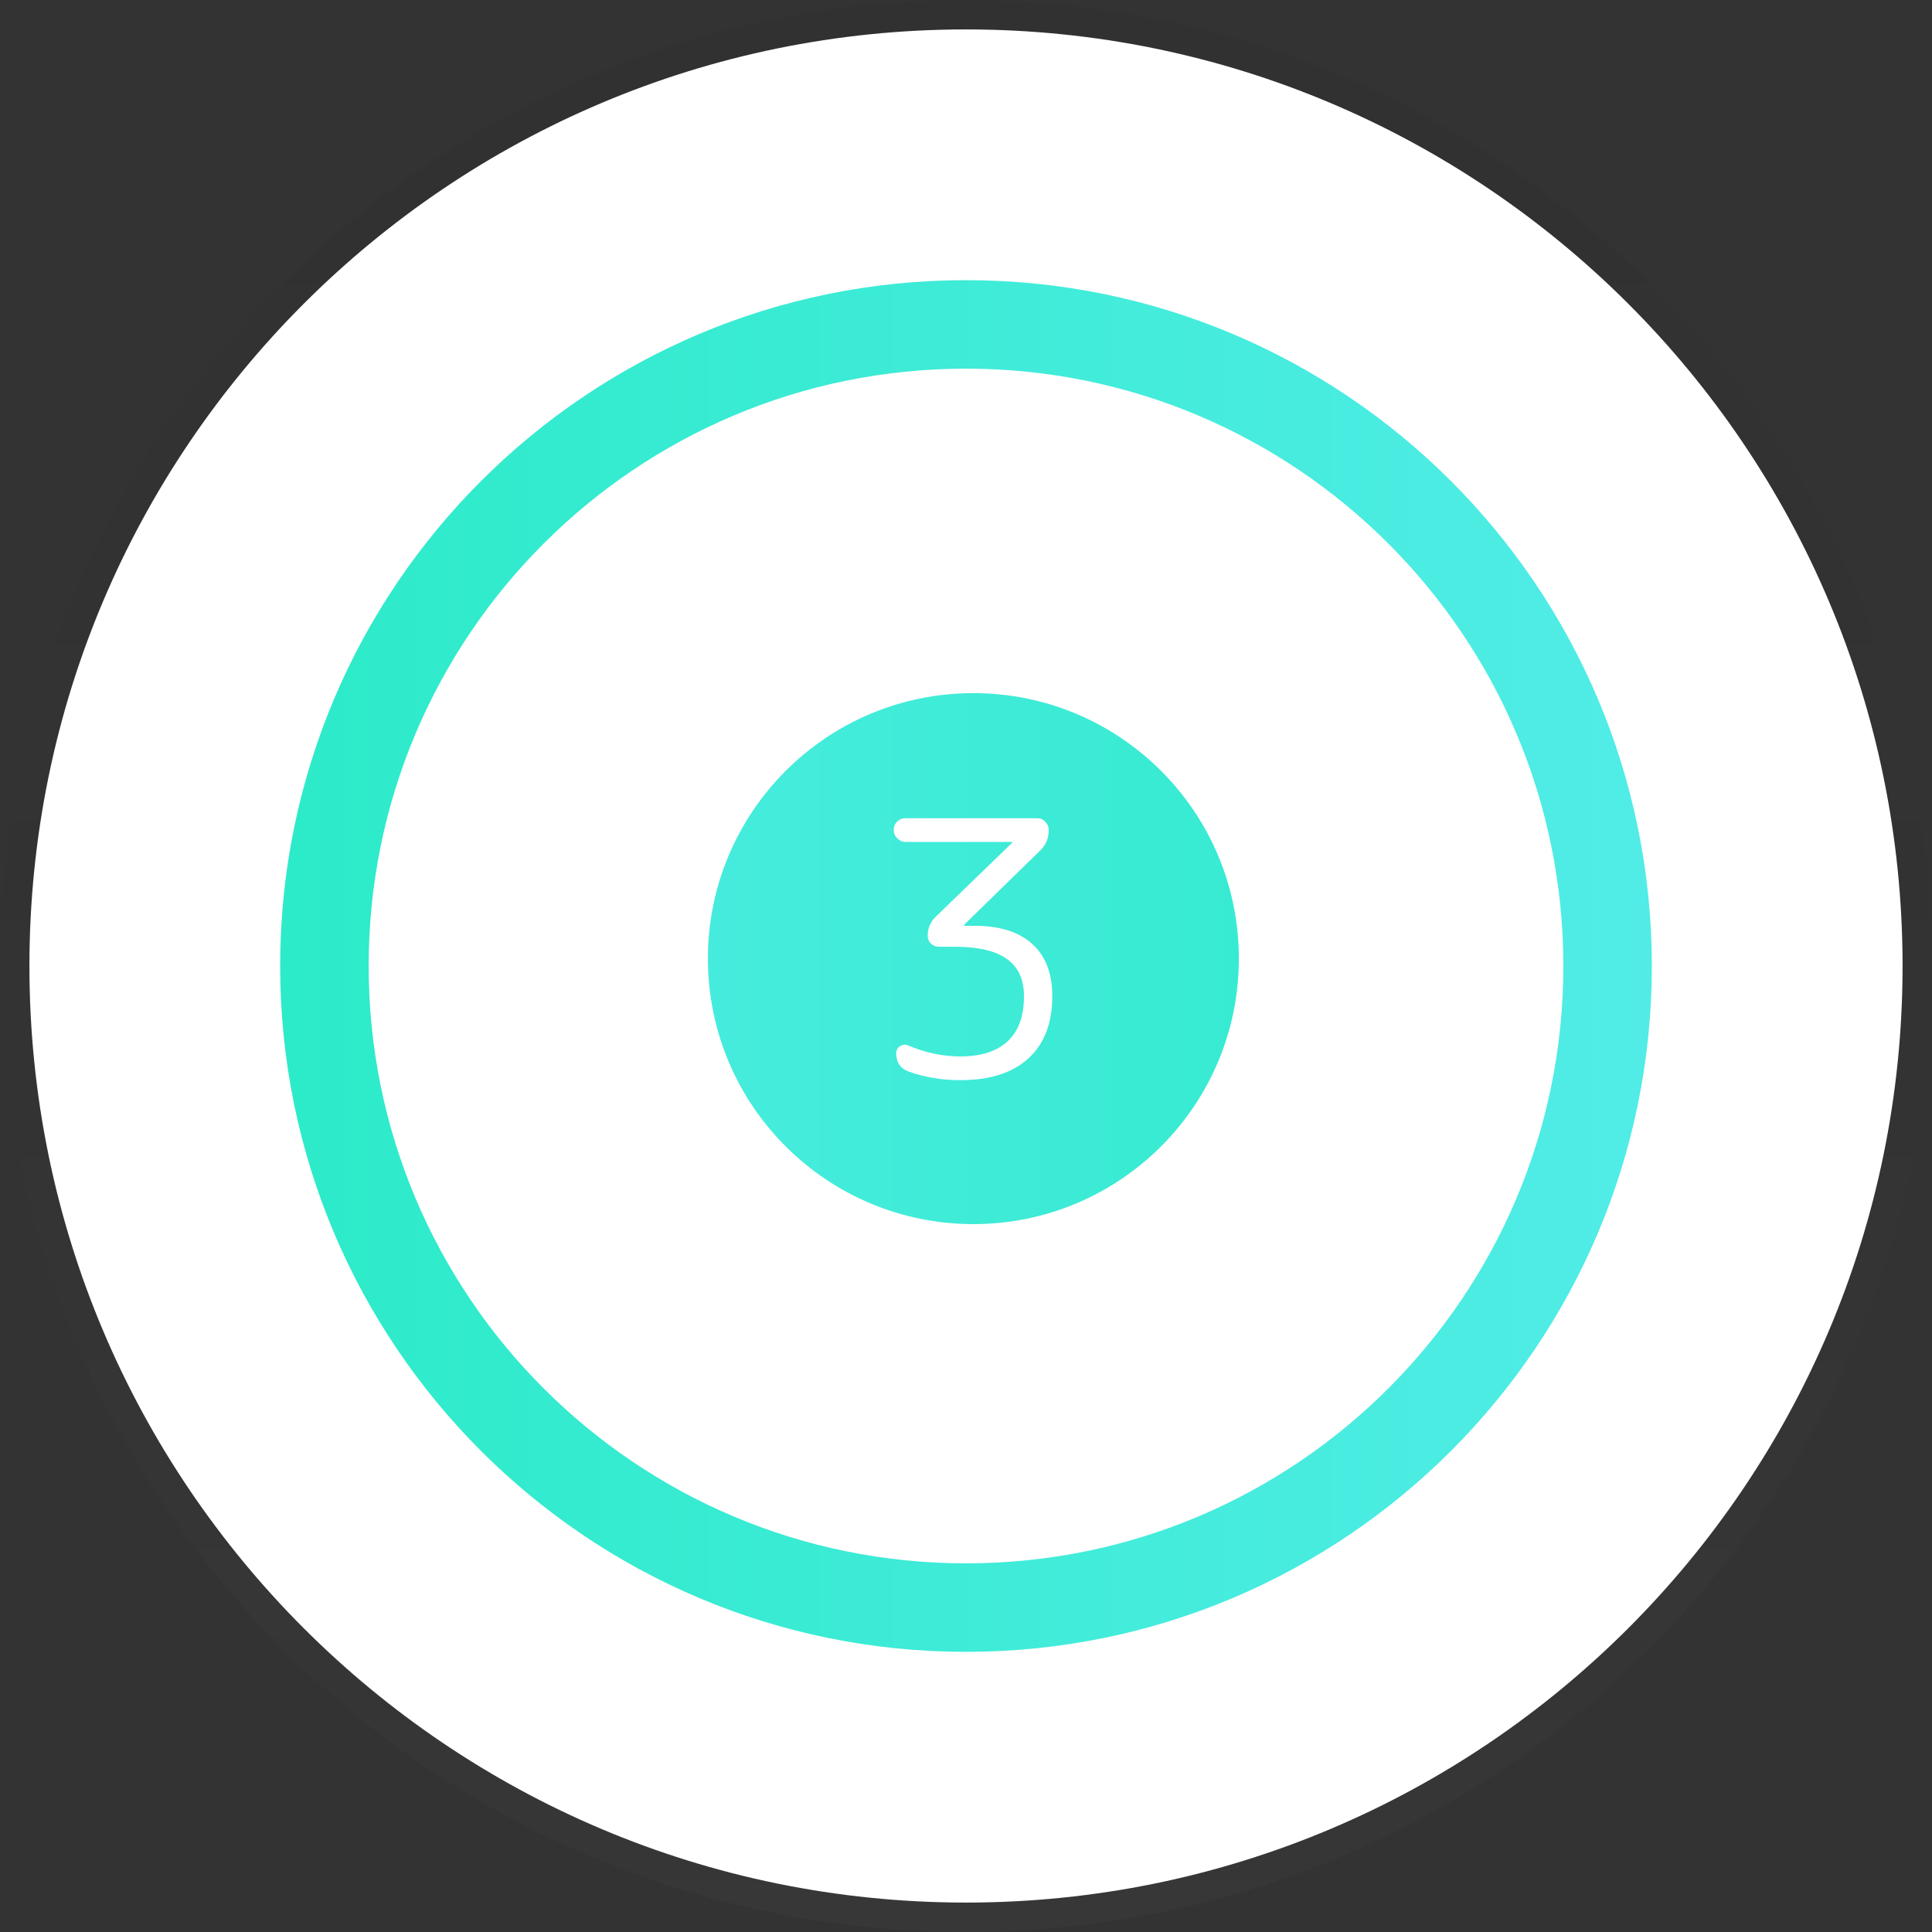
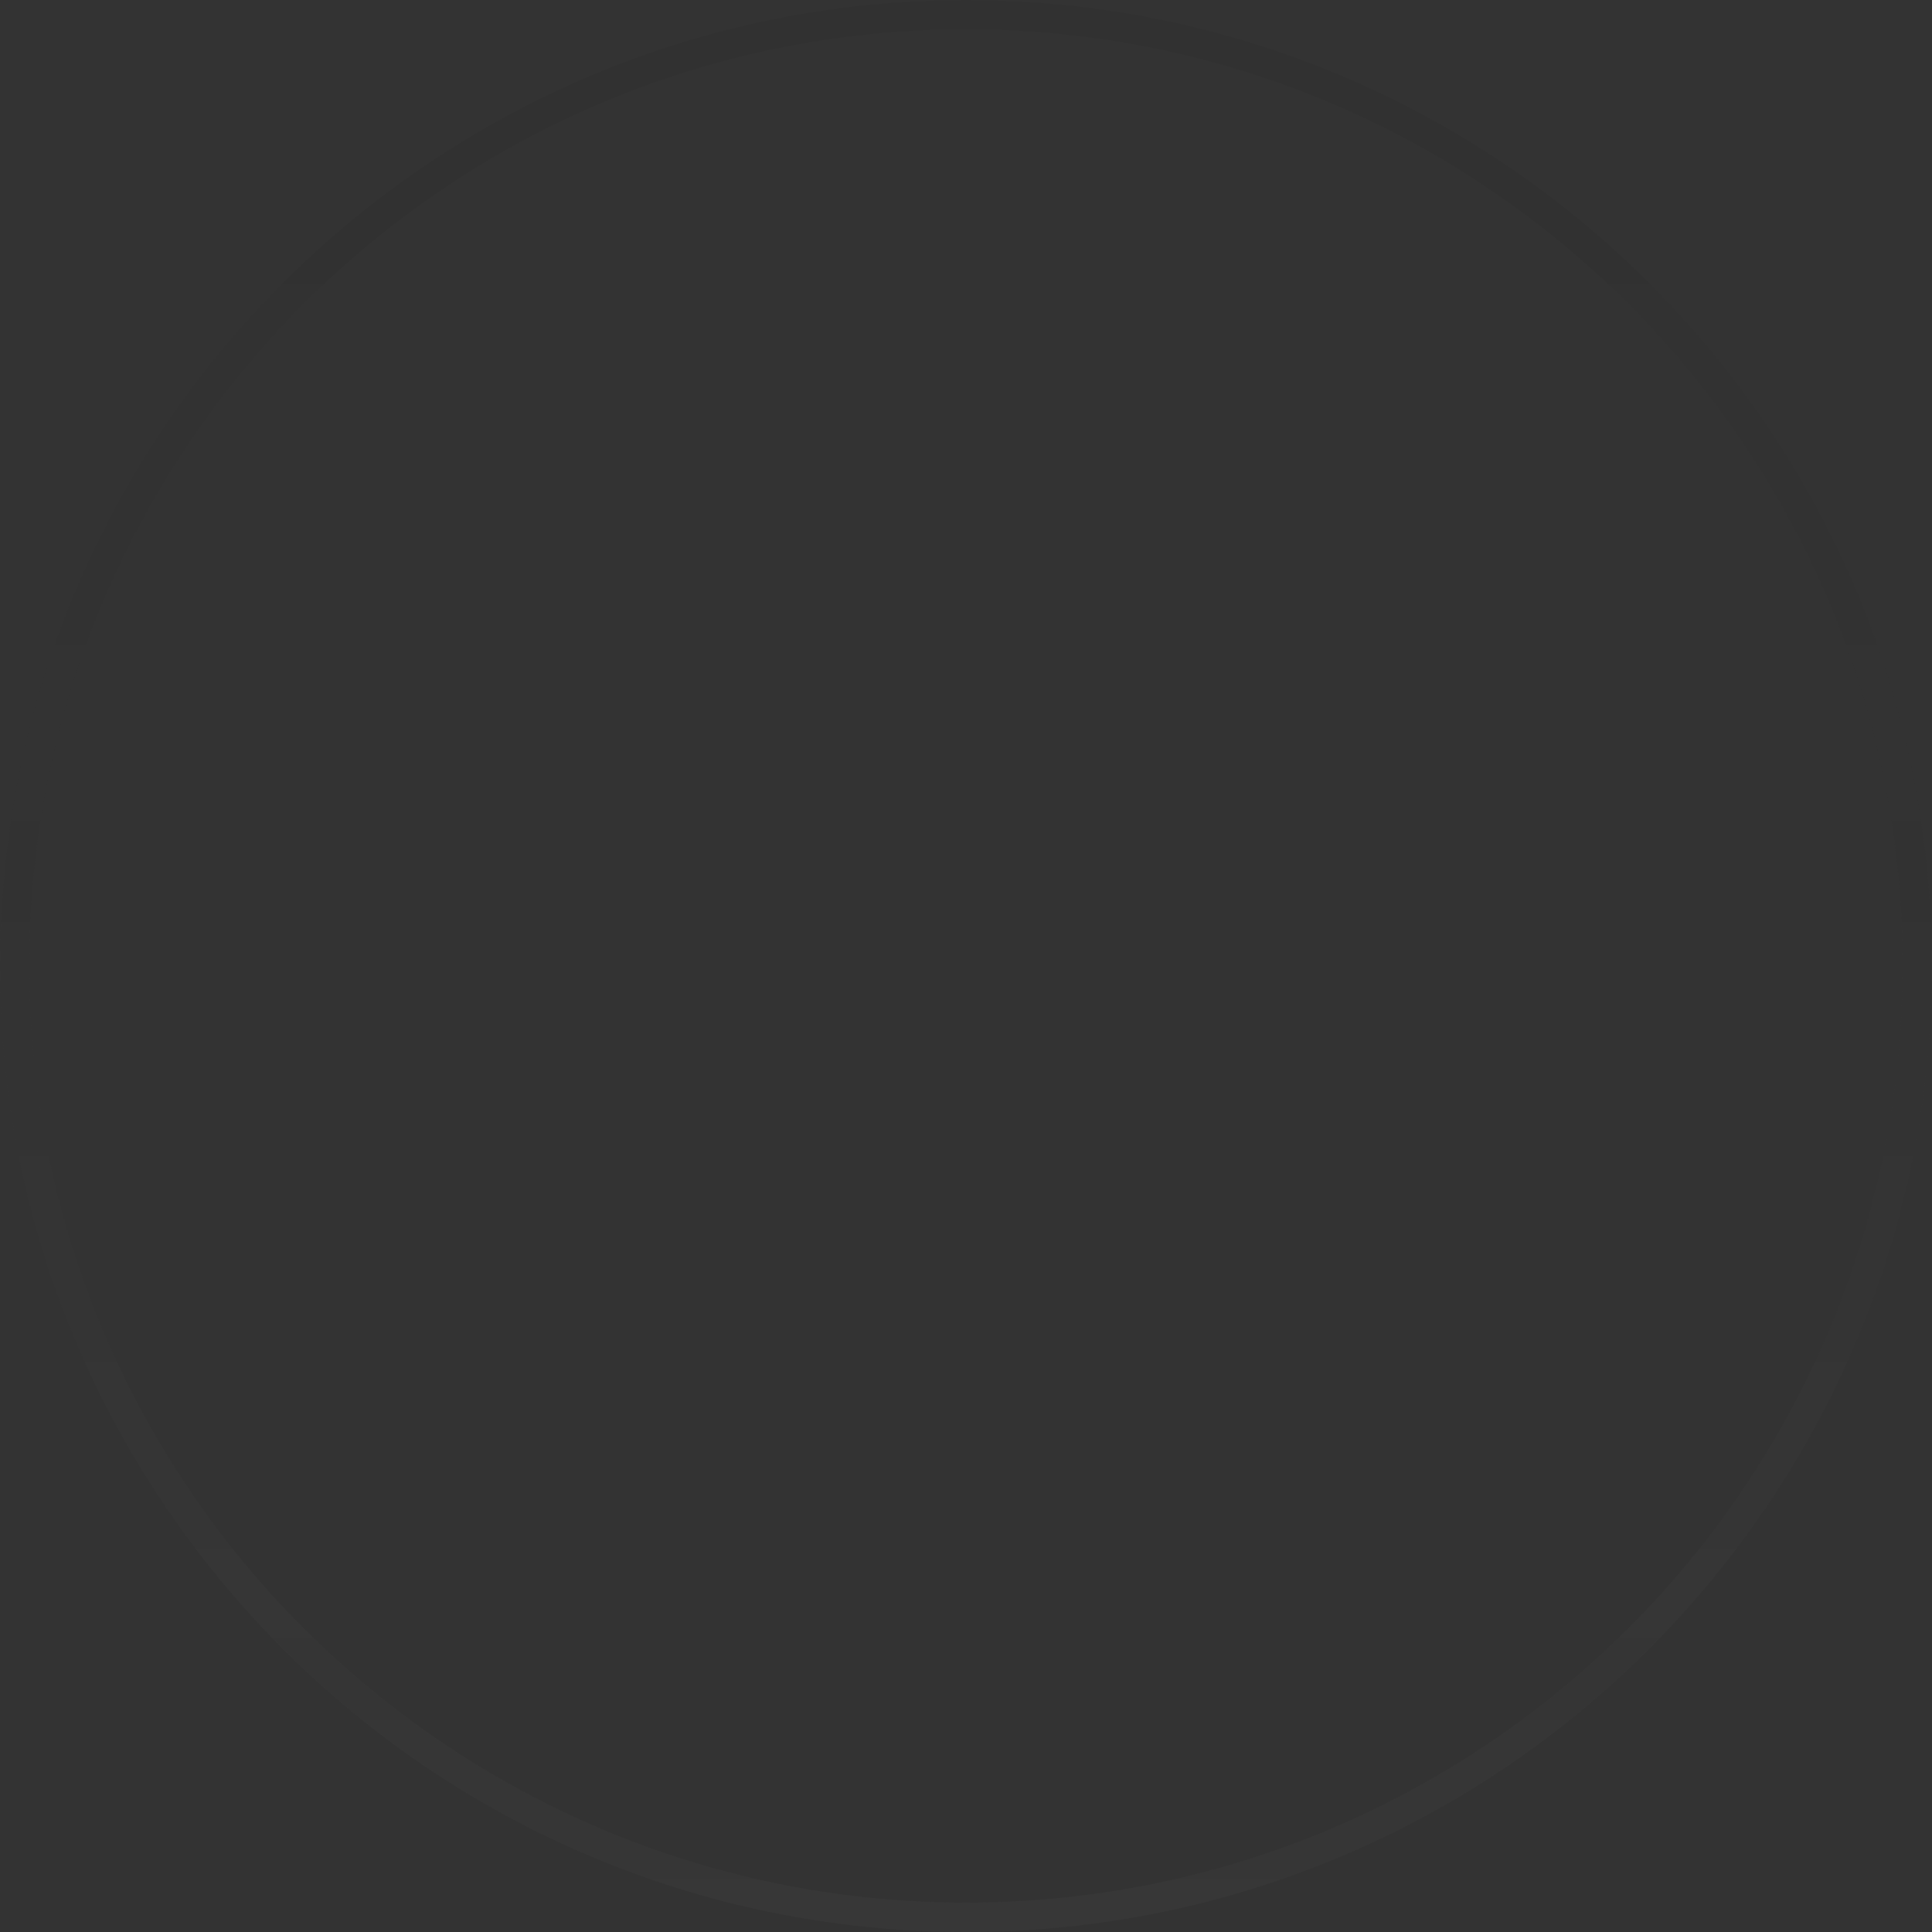
<svg xmlns="http://www.w3.org/2000/svg" width="197" height="197" viewBox="0 0 197 197" fill="none">
  <rect x="0" y="0" width="197" height="197" fill="#333333" stroke="none" />
-   <path d="M194 98.5C194 151.243 151.243 194 98.5 194C45.757 194 3 151.243 3 98.5C3 45.757 45.757 3 98.5 3C151.243 3 194 45.757 194 98.5Z" fill="white" />
-   <path d="M168.433 98.5C168.433 137.123 137.123 168.433 98.5 168.433C59.877 168.433 28.567 137.123 28.567 98.5C28.567 59.877 59.877 28.567 98.5 28.567C137.123 28.567 168.433 59.877 168.433 98.5Z" fill="url(#paint0_linear_32_58)" />
-   <path d="M159.409 98.5C159.409 132.139 132.139 159.409 98.5 159.409C64.861 159.409 37.591 132.139 37.591 98.5C37.591 64.861 64.861 37.591 98.5 37.591C132.139 37.591 159.409 64.861 159.409 98.5Z" fill="white" />
-   <path d="M126.323 97.748C126.323 112.699 114.203 124.819 99.252 124.819C84.301 124.819 72.181 112.699 72.181 97.748C72.181 82.797 84.301 70.677 99.252 70.677C114.203 70.677 126.323 82.797 126.323 97.748Z" fill="url(#paint1_linear_32_58)" />
-   <path d="M92.32 85.849C92.007 85.849 91.73 85.729 91.49 85.488C91.249 85.247 91.129 84.959 91.129 84.622C91.129 84.309 91.237 84.032 91.453 83.791C91.694 83.551 91.983 83.431 92.32 83.431H105.747C106.084 83.431 106.36 83.551 106.577 83.791C106.818 84.032 106.938 84.309 106.938 84.622C106.938 85.44 106.661 86.126 106.108 86.679L98.311 94.295V94.367C98.311 94.391 98.323 94.403 98.347 94.403H99.394C101.945 94.403 103.894 95.017 105.242 96.244C106.613 97.471 107.299 99.252 107.299 101.586C107.299 104.329 106.481 106.447 104.845 107.939C103.232 109.407 100.922 110.14 97.914 110.14C96.061 110.14 94.317 109.852 92.681 109.274C91.814 108.961 91.381 108.336 91.381 107.397C91.381 107.084 91.514 106.844 91.778 106.675C92.043 106.507 92.32 106.483 92.609 106.603C94.365 107.349 96.134 107.722 97.914 107.722C100.032 107.722 101.644 107.205 102.751 106.17C103.858 105.135 104.411 103.607 104.411 101.586C104.411 99.878 103.834 98.614 102.679 97.796C101.548 96.954 99.731 96.533 97.229 96.533H95.713C95.4 96.533 95.135 96.425 94.918 96.208C94.702 95.991 94.594 95.727 94.594 95.414C94.594 94.668 94.858 94.03 95.388 93.501L103.22 85.921V85.885C103.22 85.861 103.208 85.849 103.184 85.849H92.32Z" fill="white" />
  <path d="M98.5 195.5C152.072 195.5 195.5 152.072 195.5 98.5C195.5 44.928 152.072 1.5 98.5 1.5C44.928 1.5 1.5 44.928 1.5 98.5C1.5 152.072 44.928 195.5 98.5 195.5Z" stroke="url(#paint2_linear_32_58)" stroke-opacity="0.15" stroke-width="3" />
  <defs>
    <linearGradient id="paint0_linear_32_58" x1="194" y1="98.5" x2="3" y2="98.5" gradientUnits="userSpaceOnUse">
      <stop stop-color="#58ECEC" />
      <stop offset="1" stop-color="#25EBC3" />
    </linearGradient>
    <linearGradient id="paint1_linear_32_58" x1="194" y1="98.5" x2="3" y2="98.5" gradientUnits="userSpaceOnUse">
      <stop stop-color="#25EBC3" />
      <stop offset="1" stop-color="#58ECEC" />
    </linearGradient>
    <linearGradient id="paint2_linear_32_58" x1="98.5" y1="3" x2="98.5" y2="194" gradientUnits="userSpaceOnUse">
      <stop stop-opacity="0.2" />
      <stop offset="1" stop-color="#666666" stop-opacity="0.5" />
    </linearGradient>
  </defs>
</svg>